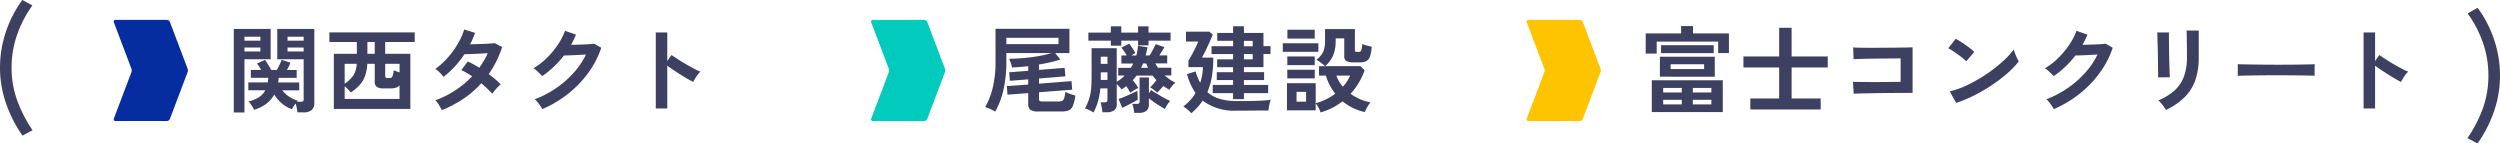
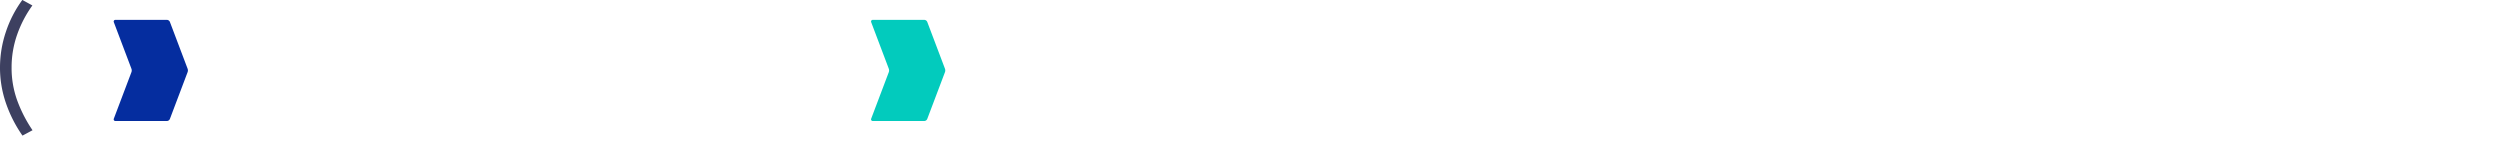
<svg xmlns="http://www.w3.org/2000/svg" width="318.212" height="18.262" viewBox="0 0 318.212 18.262">
  <g id="グループ_2507" data-name="グループ 2507" transform="translate(1379.97 -15119.346)">
-     <path id="パス_1493" data-name="パス 1493" d="M8.976.864A3.842,3.842,0,0,0,8.9.3Q8.832-.024,8.76-.264A4.1,4.1,0,0,0,8.3.468,3.955,3.955,0,0,1,6.99-.288,4.717,4.717,0,0,1,6.036-1.4,3.727,3.727,0,0,1,5.028-.228,4.739,4.739,0,0,1,3.468.54a4.092,4.092,0,0,0-.312-.546,4.82,4.82,0,0,0-.384-.522A4.2,4.2,0,0,0,4.116-1.08a2.3,2.3,0,0,0,.78-.864H2.736v-1H5.208q.024-.132.036-.282t.024-.306H3.06v-1H4.38q-.132-.228-.276-.444a4.1,4.1,0,0,0-.276-.372L4.86-5.808q.18.24.414.624t.378.66h.7q.168-.276.354-.66a5.571,5.571,0,0,0,.27-.636l1.116.36a5.129,5.129,0,0,1-.2.474q-.12.246-.24.462H8.892v1h-2.3a2.418,2.418,0,0,1-.018.3q-.018.144-.042.288H9.216v1H7.056a3.748,3.748,0,0,0,.828.774,4.151,4.151,0,0,0,1.152.546q-.024.024-.054.06a.844.844,0,0,0-.054.072h.48a.468.468,0,0,0,.306-.066A.418.418,0,0,0,9.78-.84V-5.892H6.42V-9.756h4.716v9.4a1.189,1.189,0,0,1-.33.924,1.574,1.574,0,0,1-1.074.3ZM.888.876V-9.756H5.58v3.864H2.244V.876Zm6.84-7.764H9.78v-.5H7.728Zm0-1.368H9.78v-.5H7.728ZM2.244-6.888H4.272v-.5H2.244Zm0-1.368H4.272v-.5H2.244ZM13.62.432v-7.02h2.928v-1.5H13.056V-9.312h10.86v1.224H20.16v1.5h3.2V.432ZM15-.84h6.984V-2.58a.97.97,0,0,1-.474.312,2.346,2.346,0,0,1-.666.084h-.9A1.515,1.515,0,0,1,19.1-2.37a.738.738,0,0,1-.27-.654V-5.316H17.88A5.4,5.4,0,0,1,17.6-3.78a3.494,3.494,0,0,1-.684,1.152,5.886,5.886,0,0,1-1.134.96q-.144-.168-.36-.4A3.592,3.592,0,0,0,15-2.448Zm0-1.944a3.984,3.984,0,0,0,1.1-1.044,2.979,2.979,0,0,0,.432-1.488H15Zm5.46-.72h.24a.379.379,0,0,0,.372-.186,2.859,2.859,0,0,0,.168-.81,3.077,3.077,0,0,0,.348.144q.2.072.4.144v-1.1H20.16v1.524a.331.331,0,0,0,.06.216A.307.307,0,0,0,20.46-3.5ZM17.892-6.588h.936v-1.5h-.936ZM27.36.588a6.561,6.561,0,0,0-.384-.7,2.822,2.822,0,0,0-.432-.558,12.112,12.112,0,0,0,2.526-1.26A12.1,12.1,0,0,0,31.224-3.72q-.36-.24-.708-.444a6.777,6.777,0,0,0-.672-.348l.828-1.1a12.484,12.484,0,0,1,1.464.8q.312-.444.588-.906a7.736,7.736,0,0,0,.48-.942l-1.086.054q-.582.03-1.086.048l-.792.03A12.354,12.354,0,0,1,29.052-5,10.87,10.87,0,0,1,27.588-3.66a6.921,6.921,0,0,0-.5-.552,2.612,2.612,0,0,0-.552-.444A9.562,9.562,0,0,0,28.11-6.084a10.906,10.906,0,0,0,1.284-1.764,8.75,8.75,0,0,0,.822-1.836l1.38.432q-.132.372-.288.738t-.336.714q.528-.012,1.146-.03t1.158-.048q.54-.03.828-.066l.936.5A12.906,12.906,0,0,1,34.3-5.622,13.9,13.9,0,0,1,33.336-4q.456.336.858.678a6.505,6.505,0,0,1,.666.642,2.9,2.9,0,0,0-.378.336q-.21.216-.4.444a4.491,4.491,0,0,0-.294.4,12.757,12.757,0,0,0-1.4-1.332A12.319,12.319,0,0,1,30.114-.864,14.884,14.884,0,0,1,27.36.588ZM40.152.456A2.892,2.892,0,0,0,39.9.036q-.168-.24-.354-.474A2.612,2.612,0,0,0,39.2-.8a12.874,12.874,0,0,0,2.706-1.41,12.319,12.319,0,0,0,2.232-1.95A10.092,10.092,0,0,0,45.72-6.492l-1.074.054q-.57.03-1.038.048t-.7.018a12.18,12.18,0,0,1-1.29,1.434A11.6,11.6,0,0,1,40.14-3.744a4.044,4.044,0,0,0-.306-.324q-.2-.192-.408-.384a2.5,2.5,0,0,0-.39-.3,8.556,8.556,0,0,0,1.68-1.29,10.787,10.787,0,0,0,1.4-1.68,8.308,8.308,0,0,0,.936-1.794l1.392.492q-.144.336-.3.66t-.336.636q.516-.012,1.122-.03t1.11-.048q.5-.03.72-.066l.9.516A11.539,11.539,0,0,1,46-4.152,13.674,13.674,0,0,1,43.41-1.476,14.439,14.439,0,0,1,40.152.456ZM54.6.372V-9.3h1.464v3.636l.54-.768q.288.2.762.51T58.38-5.3q.54.318,1.044.582a8.1,8.1,0,0,0,.852.4,2.874,2.874,0,0,0-.33.378,5.881,5.881,0,0,0-.342.5q-.156.258-.252.438-.288-.156-.714-.4t-.9-.546q-.474-.3-.912-.594t-.762-.534V.372Z" transform="translate(-1351.099 15132.781)" fill="#3d4060" />
    <path id="パス_1306" data-name="パス 1306" d="M.711.5H7.264a.422.422,0,0,1,.395.273L9.907,6.712a.634.634,0,0,1,0,.448L7.658,13.1a.422.422,0,0,1-.395.273H.711A.211.211,0,0,1,.5,13.161a.206.206,0,0,1,.014-.075L2.757,7.162a.634.634,0,0,0,0-.448L.514.786A.211.211,0,0,1,.711.5" transform="translate(-1366 15121.375)" fill="#052d9f" />
-     <path id="パス_1491" data-name="パス 1491" d="M1.356.78A2.557,2.557,0,0,0,.972.552Q.732.432.492.336T.084.192a9.322,9.322,0,0,0,.96-2.436,13.94,13.94,0,0,0,.36-3.4V-9.768h9.408v3.084H8.988l.672.816a12.169,12.169,0,0,1-1.254.354q-.7.162-1.47.294v.684L10.2-4.8l.1,1.08-3.36.276v.66l4.14-.324.084,1.092-4.224.324v.864a.3.3,0,0,0,.084.24.575.575,0,0,0,.348.072H9.432A1,1,0,0,0,9.9-.606a.573.573,0,0,0,.252-.354,3.951,3.951,0,0,0,.132-.78,4.072,4.072,0,0,0,.612.258q.4.138.672.21a5.416,5.416,0,0,1-.324,1.32,1.017,1.017,0,0,1-.534.57A2.465,2.465,0,0,1,9.8.756H6.828A1.7,1.7,0,0,1,5.85.546a.833.833,0,0,1-.282-.714V-1.584l-2.64.2L2.844-2.472l2.724-.2v-.66l-2.34.18-.084-1.08,2.424-.192v-.588q-.54.06-1.056.1t-1,.066A4.522,4.522,0,0,0,3.354-5.4a5.82,5.82,0,0,0-.222-.552q.912-.012,1.9-.1t1.908-.252a12.159,12.159,0,0,0,1.59-.378H2.784V-5.64a16.12,16.12,0,0,1-.378,3.672A9.821,9.821,0,0,1,1.356.78Zm1.428-8.6H9.42v-.8H2.784Zm11.1,8.7a5.125,5.125,0,0,0-.57-.312,2.6,2.6,0,0,0-.522-.192q.216-.42.372-.8a5.661,5.661,0,0,0,.264-.822,6.711,6.711,0,0,0,.156-1.026q.048-.582.048-1.386V-7.3h3.2v4.272a4.409,4.409,0,0,0,1.008-.792h-.816V-4.8h1.608q.084-.132.162-.27a2.623,2.623,0,0,0,.138-.282H17.424v-1.02H18.1q-.132-.24-.318-.522a4.421,4.421,0,0,0-.354-.474l.984-.516q.12.144.276.366t.294.444q.138.222.222.378l-.516.324h.636A6.329,6.329,0,0,0,19.536-7.6l1.212.18q-.048.276-.108.54t-.132.5h.5a5.229,5.229,0,0,0,.294-.474q.15-.27.282-.534t.2-.432l1.116.384q-.12.216-.294.5t-.354.552h1.008v1.02H21.744q.072.132.162.276l.174.276h1.7v.984h-.84a7.437,7.437,0,0,0,.642.5,4.83,4.83,0,0,0,.726.42,2.12,2.12,0,0,0-.414.4q-.222.27-.378.5l-.384-.24q-.192-.12-.372-.24-.168.192-.384.432t-.4.408A5.307,5.307,0,0,0,21.558-2a3.149,3.149,0,0,0-.474-.324,4.491,4.491,0,0,0,.426-.438q.222-.258.378-.462-.12-.132-.246-.282t-.234-.306H19.356q-.24.312-.48.588.168.192.378.486a5.514,5.514,0,0,1,.33.51,3.045,3.045,0,0,0-.522.264q-.294.18-.51.324-.1-.18-.234-.408t-.27-.42q-.144.108-.294.216a3.6,3.6,0,0,1-.318.2,2.109,2.109,0,0,0-.258-.336Q17-2.58,16.836-2.736V-.18a.924.924,0,0,1-.324.786,1.573,1.573,0,0,1-.96.246h-.54Q15,.7,14.958.45t-.09-.486a1.777,1.777,0,0,0-.108-.372h.492a.538.538,0,0,0,.3-.066.31.31,0,0,0,.1-.27v-1.44h-.9a9.881,9.881,0,0,1-.282,1.578A7.433,7.433,0,0,1,13.884.876Zm2.2-8.5v-.636H13.224V-9.288H16.08v-.792h1.332v.792h2.136v-.792H20.88v.792h2.808v1.032H20.88v.6H19.548v-.6H17.412v.636ZM19.056.936a3.84,3.84,0,0,0-.09-.6A3.065,3.065,0,0,0,18.8-.216h.588a.452.452,0,0,0,.276-.06A.347.347,0,0,0,19.74-.54V-3.576h1.188v2l.288-.4q.36.252.8.516t.864.492q.426.228.75.384a3.7,3.7,0,0,0-.372.492,3.923,3.923,0,0,0-.3.528q-.48-.276-1.032-.636a10.374,10.374,0,0,1-1-.732v.792a.982.982,0,0,1-.318.81,1.492,1.492,0,0,1-.954.258ZM17.532.288,17.064-.828q.312-.108.744-.288t.876-.384q.444-.2.78-.384l.048,1.152q-.192.108-.54.294t-.732.384Q17.856.144,17.532.288ZM14.8-3.264h.852v-.96H14.8Zm0-2.04h.852v-.912H14.8Zm5.136.5h.888a5.74,5.74,0,0,1-.24-.552h-.4q-.06.144-.12.282T19.932-4.8ZM31.644-.816v-.768H29.052V-2.628h2.592V-3.24H29.568V-4.248h2.076v-.636H29.616v-1h2.028v-.672H28.9v-1h2.748v-.684H29.628v-1h2.016v-.852h1.38v.852h2.484v1.68h.9v1h-.9v1.668H33.024v.636h2.568V-3.24H33.024v.612h3.084v1.044H33.024v.768ZM26.34.972a5.832,5.832,0,0,0-.48-.444A4.355,4.355,0,0,0,25.308.12a6.767,6.767,0,0,0,.852-.774,5.264,5.264,0,0,0,.7-.942A7.906,7.906,0,0,1,25.776-4l1.092-.348a7.5,7.5,0,0,0,.588,1.452,6.532,6.532,0,0,0,.246-.954,6.663,6.663,0,0,0,.1-1.038H25.956v-.84q.18-.276.426-.72t.474-.912q.228-.468.36-.792H25.644V-9.4h2.988l.42.36q-.12.312-.3.726t-.384.846q-.2.432-.384.792t-.3.576h1.44a14.412,14.412,0,0,1-.186,2.442,8.424,8.424,0,0,1-.57,1.95,4.224,4.224,0,0,0,1.6.864,7.576,7.576,0,0,0,2.16.276q1.536,0,2.61-.036a15.067,15.067,0,0,0,1.7-.132,2.492,2.492,0,0,0-.126.39Q36.24-.084,36.2.18t-.054.456h-.858q-.522,0-1.11.006T33.048.648h-.924A6.713,6.713,0,0,1,27.768-.624,6.209,6.209,0,0,1,27.12.21,10.853,10.853,0,0,1,26.34.972Zm6.684-8.52H34.14v-.684H33.024Zm0,1.668H34.14v-.672H33.024ZM42.78.876a4.024,4.024,0,0,0-.264-.612,2.42,2.42,0,0,0-.36-.54V.612H38.5V-2.844h3.66V-.3a7.16,7.16,0,0,0,1.332-.5,7.518,7.518,0,0,0,1.152-.708,7.232,7.232,0,0,1-.708-1.11,6.773,6.773,0,0,1-.48-1.194h-.876v-1.2h.78a6.119,6.119,0,0,0-.516-.426,4.337,4.337,0,0,0-.588-.378,4.044,4.044,0,0,0,.624-.642,2.138,2.138,0,0,0,.354-.744,4.183,4.183,0,0,0,.114-1.062V-9.732h3.8v2.688a.217.217,0,0,0,.054.168.355.355,0,0,0,.222.048h.216a.33.33,0,0,0,.306-.18,2.227,2.227,0,0,0,.126-.828,3.447,3.447,0,0,0,.57.192q.366.1.642.144a4.513,4.513,0,0,1-.21,1.242,1.051,1.051,0,0,1-.468.6,1.734,1.734,0,0,1-.81.162h-.78a1.873,1.873,0,0,1-.96-.174.712.712,0,0,1-.264-.642V-8.544H44.7v.372a4.852,4.852,0,0,1-.306,1.752,3.921,3.921,0,0,1-1.026,1.4h4.488l.528.528A8.652,8.652,0,0,1,46.6-1.5a6.222,6.222,0,0,0,1.182.678,6.145,6.145,0,0,0,1.35.414A4.149,4.149,0,0,0,48.72.2a4.727,4.727,0,0,0-.312.63A7.065,7.065,0,0,1,46.86.288,6.418,6.418,0,0,1,45.576-.54a8.178,8.178,0,0,1-1.3.828A8.292,8.292,0,0,1,42.78.876ZM37.968-6.84V-7.932H42.5V-6.84Zm.588-1.68V-9.648h3.48V-8.52Zm-.012,5.064v-1.1h3.492v1.1Zm0-1.692v-1.1h3.492v1.1ZM39.72-.492h1.212V-1.74H39.72Zm5.9-1.908a5.315,5.315,0,0,0,.924-1.416H44.784A4.309,4.309,0,0,0,45.624-2.4Z" transform="translate(-1254.66 15132.781)" fill="#3d4060" />
    <path id="パス_1306-2" data-name="パス 1306" d="M.711.5H7.264a.422.422,0,0,1,.395.273L9.907,6.712a.634.634,0,0,1,0,.448L7.658,13.1a.422.422,0,0,1-.395.273H.711A.211.211,0,0,1,.5,13.161a.206.206,0,0,1,.014-.075L2.757,7.162a.634.634,0,0,0,0-.448L.514.786A.211.211,0,0,1,.711.5" transform="translate(-1269.599 15121.375)" fill="#02cbbd" />
-     <path id="パス_1492" data-name="パス 1492" d="M1.476.828V-3.216h9.036V.828Zm1.032-4.5V-6.216H9.492v2.544ZM.7-6.612V-9.18H5.208v-.936H6.72v.936h4.572v2.5H9.924V-8.136H2.1v1.524Zm1.956-.06V-7.68h6.7v1.008ZM3.876-4.644h4.26v-.612H3.876Zm-.948,4.5H5.292V-.732H2.928Zm3.768,0H9.06V-.732H6.7ZM2.928-1.668H5.292v-.576H2.928Zm3.768,0H9.06v-.576H6.7ZM14.016.5V-.9h3.672V-4.848H13.14v-1.4h4.548V-9.9h1.584v3.648h4.6v1.4h-4.6V-.9h3.7V.5Zm13.152-2-.084-1.524q.252.012.8.018l1.254.012q.708.006,1.458,0l1.422-.012q.672-.006,1.128-.018V-6q-.372,0-1,.006l-1.374.012q-.744.006-1.47.018t-1.3.03q-.57.018-.846.042L27.108-7.4q.288.024.876.036t1.344.012q.756,0,1.566-.006l1.566-.012q.756-.006,1.338-.018t.87-.024v5.8q-.672,0-1.53.006T31.362-1.6q-.918.012-1.758.03l-1.482.03Q27.48-1.524,27.168-1.5ZM40.212-.336,39.4-1.812a9.219,9.219,0,0,0,1.794-.594,18.033,18.033,0,0,0,1.89-.972,19.016,19.016,0,0,0,1.8-1.2,17.221,17.221,0,0,0,1.542-1.3,9.3,9.3,0,0,0,1.122-1.26,4.146,4.146,0,0,0,.162.5q.114.3.246.582a4.57,4.57,0,0,0,.228.438,11.277,11.277,0,0,1-1.47,1.53A18.75,18.75,0,0,1,44.76-2.6a21.256,21.256,0,0,1-2.232,1.3A16.14,16.14,0,0,1,40.212-.336ZM41.5-5.628a4.308,4.308,0,0,0-.438-.4q-.282-.228-.624-.48t-.666-.462a4.37,4.37,0,0,0-.564-.318l.96-1.212q.24.132.564.336t.666.444q.342.24.642.474a5.311,5.311,0,0,1,.48.414ZM52.644.456a2.892,2.892,0,0,0-.252-.42q-.168-.24-.354-.474A2.612,2.612,0,0,0,51.7-.8,12.874,12.874,0,0,0,54.4-2.214a12.319,12.319,0,0,0,2.232-1.95,10.092,10.092,0,0,0,1.578-2.328l-1.074.054q-.57.03-1.038.048t-.7.018a12.18,12.18,0,0,1-1.29,1.434,11.6,11.6,0,0,1-1.482,1.194,4.044,4.044,0,0,0-.306-.324q-.2-.192-.408-.384a2.5,2.5,0,0,0-.39-.3,8.556,8.556,0,0,0,1.68-1.29,10.787,10.787,0,0,0,1.4-1.68,8.308,8.308,0,0,0,.936-1.794l1.392.492q-.144.336-.3.66t-.336.636q.516-.012,1.122-.03t1.11-.048q.5-.03.72-.066l.9.516a11.539,11.539,0,0,1-1.662,3.2A13.674,13.674,0,0,1,55.9-1.476,14.439,14.439,0,0,1,52.644.456ZM66.912.564a3.115,3.115,0,0,0-.246-.4Q66.5-.06,66.312-.288a3.241,3.241,0,0,0-.36-.372A7.17,7.17,0,0,0,67.992-1.9a4.452,4.452,0,0,0,1.2-1.758,6.955,6.955,0,0,0,.4-2.478v-.552q0-.264-.006-.684t-.012-.864q-.006-.444-.012-.8t-.018-.516h1.548v3.42a8.683,8.683,0,0,1-.444,2.922,5.719,5.719,0,0,1-1.368,2.16A8.673,8.673,0,0,1,66.912.564Zm-1-4.152q.012-.108.006-.534T65.91-5.16q-.006-.612-.018-1.284t-.03-1.284q-.018-.612-.03-1.038T65.808-9.3H67.3v.552q0,.42.006,1.014t.018,1.242q.012.648.03,1.254t.036,1.044q.018.438.03.594Zm10.14-.192q.012-.168.012-.456v-.576q0-.288-.012-.456.228.012.81.024t1.392.024q.81.012,1.734.018T81.84-5.2q.924,0,1.746-.012t1.422-.024q.6-.012.852-.036-.012.156-.018.444t0,.582q.006.294.006.45-.3-.012-.882-.024T83.61-3.84q-.774-.012-1.644-.012H80.208q-.888,0-1.692.012l-1.446.024Q76.428-3.8,76.056-3.78ZM92.076.372V-9.3H93.54v3.636l.54-.768q.288.2.762.51t1.014.624q.54.318,1.044.582a8.1,8.1,0,0,0,.852.4,2.874,2.874,0,0,0-.33.378,5.88,5.88,0,0,0-.342.5q-.156.258-.252.438-.288-.156-.714-.4t-.9-.546q-.474-.3-.912-.594t-.762-.534V.372Z" transform="translate(-1171.197 15132.781)" fill="#3d4060" />
-     <path id="パス_1306-3" data-name="パス 1306" d="M.711.5H7.264a.422.422,0,0,1,.395.273L9.907,6.712a.634.634,0,0,1,0,.448L7.658,13.1a.422.422,0,0,1-.395.273H.711A.211.211,0,0,1,.5,13.161a.206.206,0,0,1,.014-.075L2.757,7.162a.634.634,0,0,0,0-.448L.514.786A.211.211,0,0,1,.711.5" transform="translate(-1186.159 15121.375)" fill="#fec400" />
    <path id="パス_1495" data-name="パス 1495" d="M4.392,2.826A16.578,16.578,0,0,1,2.277-1.332,13.828,13.828,0,0,1,1.53-5.814,14.24,14.24,0,0,1,2.286-10.4a14.572,14.572,0,0,1,2.088-4.041l1.278.7a14.583,14.583,0,0,0-1.935,3.7,12.546,12.546,0,0,0-.711,4.221,12.119,12.119,0,0,0,.7,4.131A17.38,17.38,0,0,0,5.67,2.142Z" transform="translate(-1381.5 15133.781)" fill="#3d4060" />
-     <path id="パス_1494" data-name="パス 1494" d="M2.088,2.826.81,2.142A16.678,16.678,0,0,0,2.781-1.683a12.261,12.261,0,0,0,.693-4.131,12.546,12.546,0,0,0-.711-4.221,14.583,14.583,0,0,0-1.935-3.7l1.278-.7A14.572,14.572,0,0,1,4.194-10.4,14.24,14.24,0,0,1,4.95-5.814a13.981,13.981,0,0,1-.738,4.482A16.031,16.031,0,0,1,2.088,2.826Z" transform="translate(-1066.708 15134.781)" fill="#3d4060" />
  </g>
</svg>